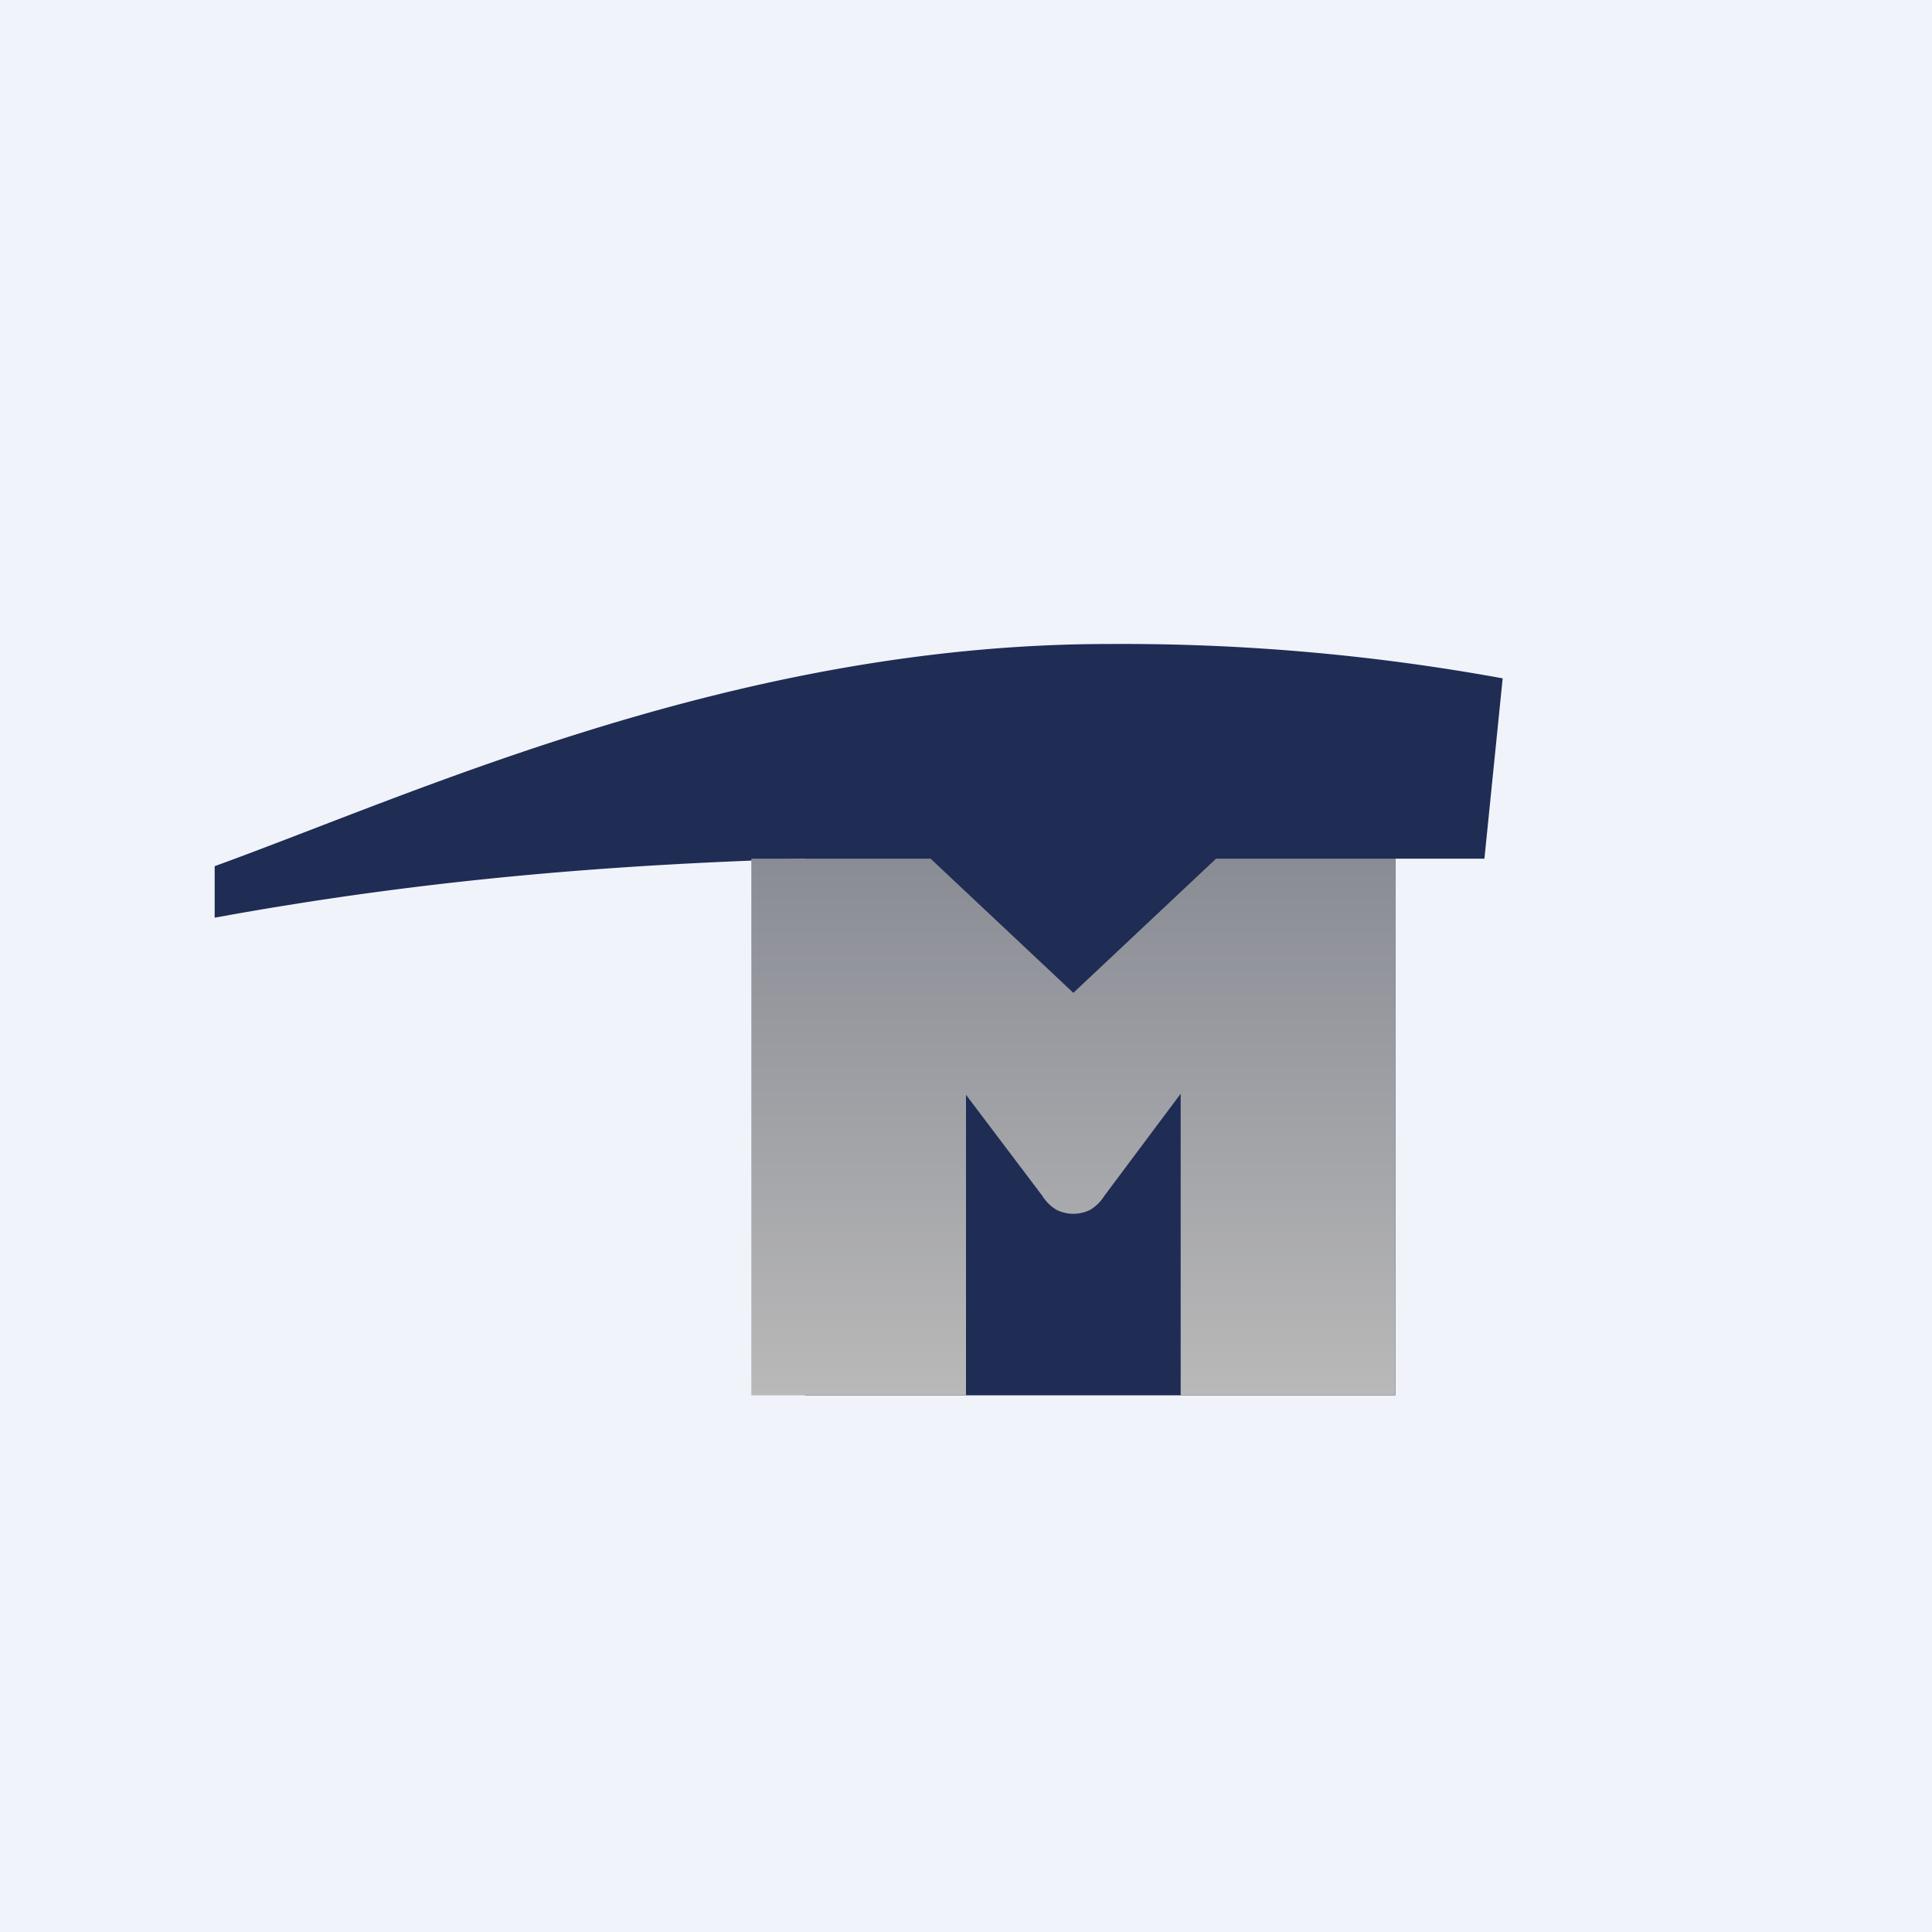
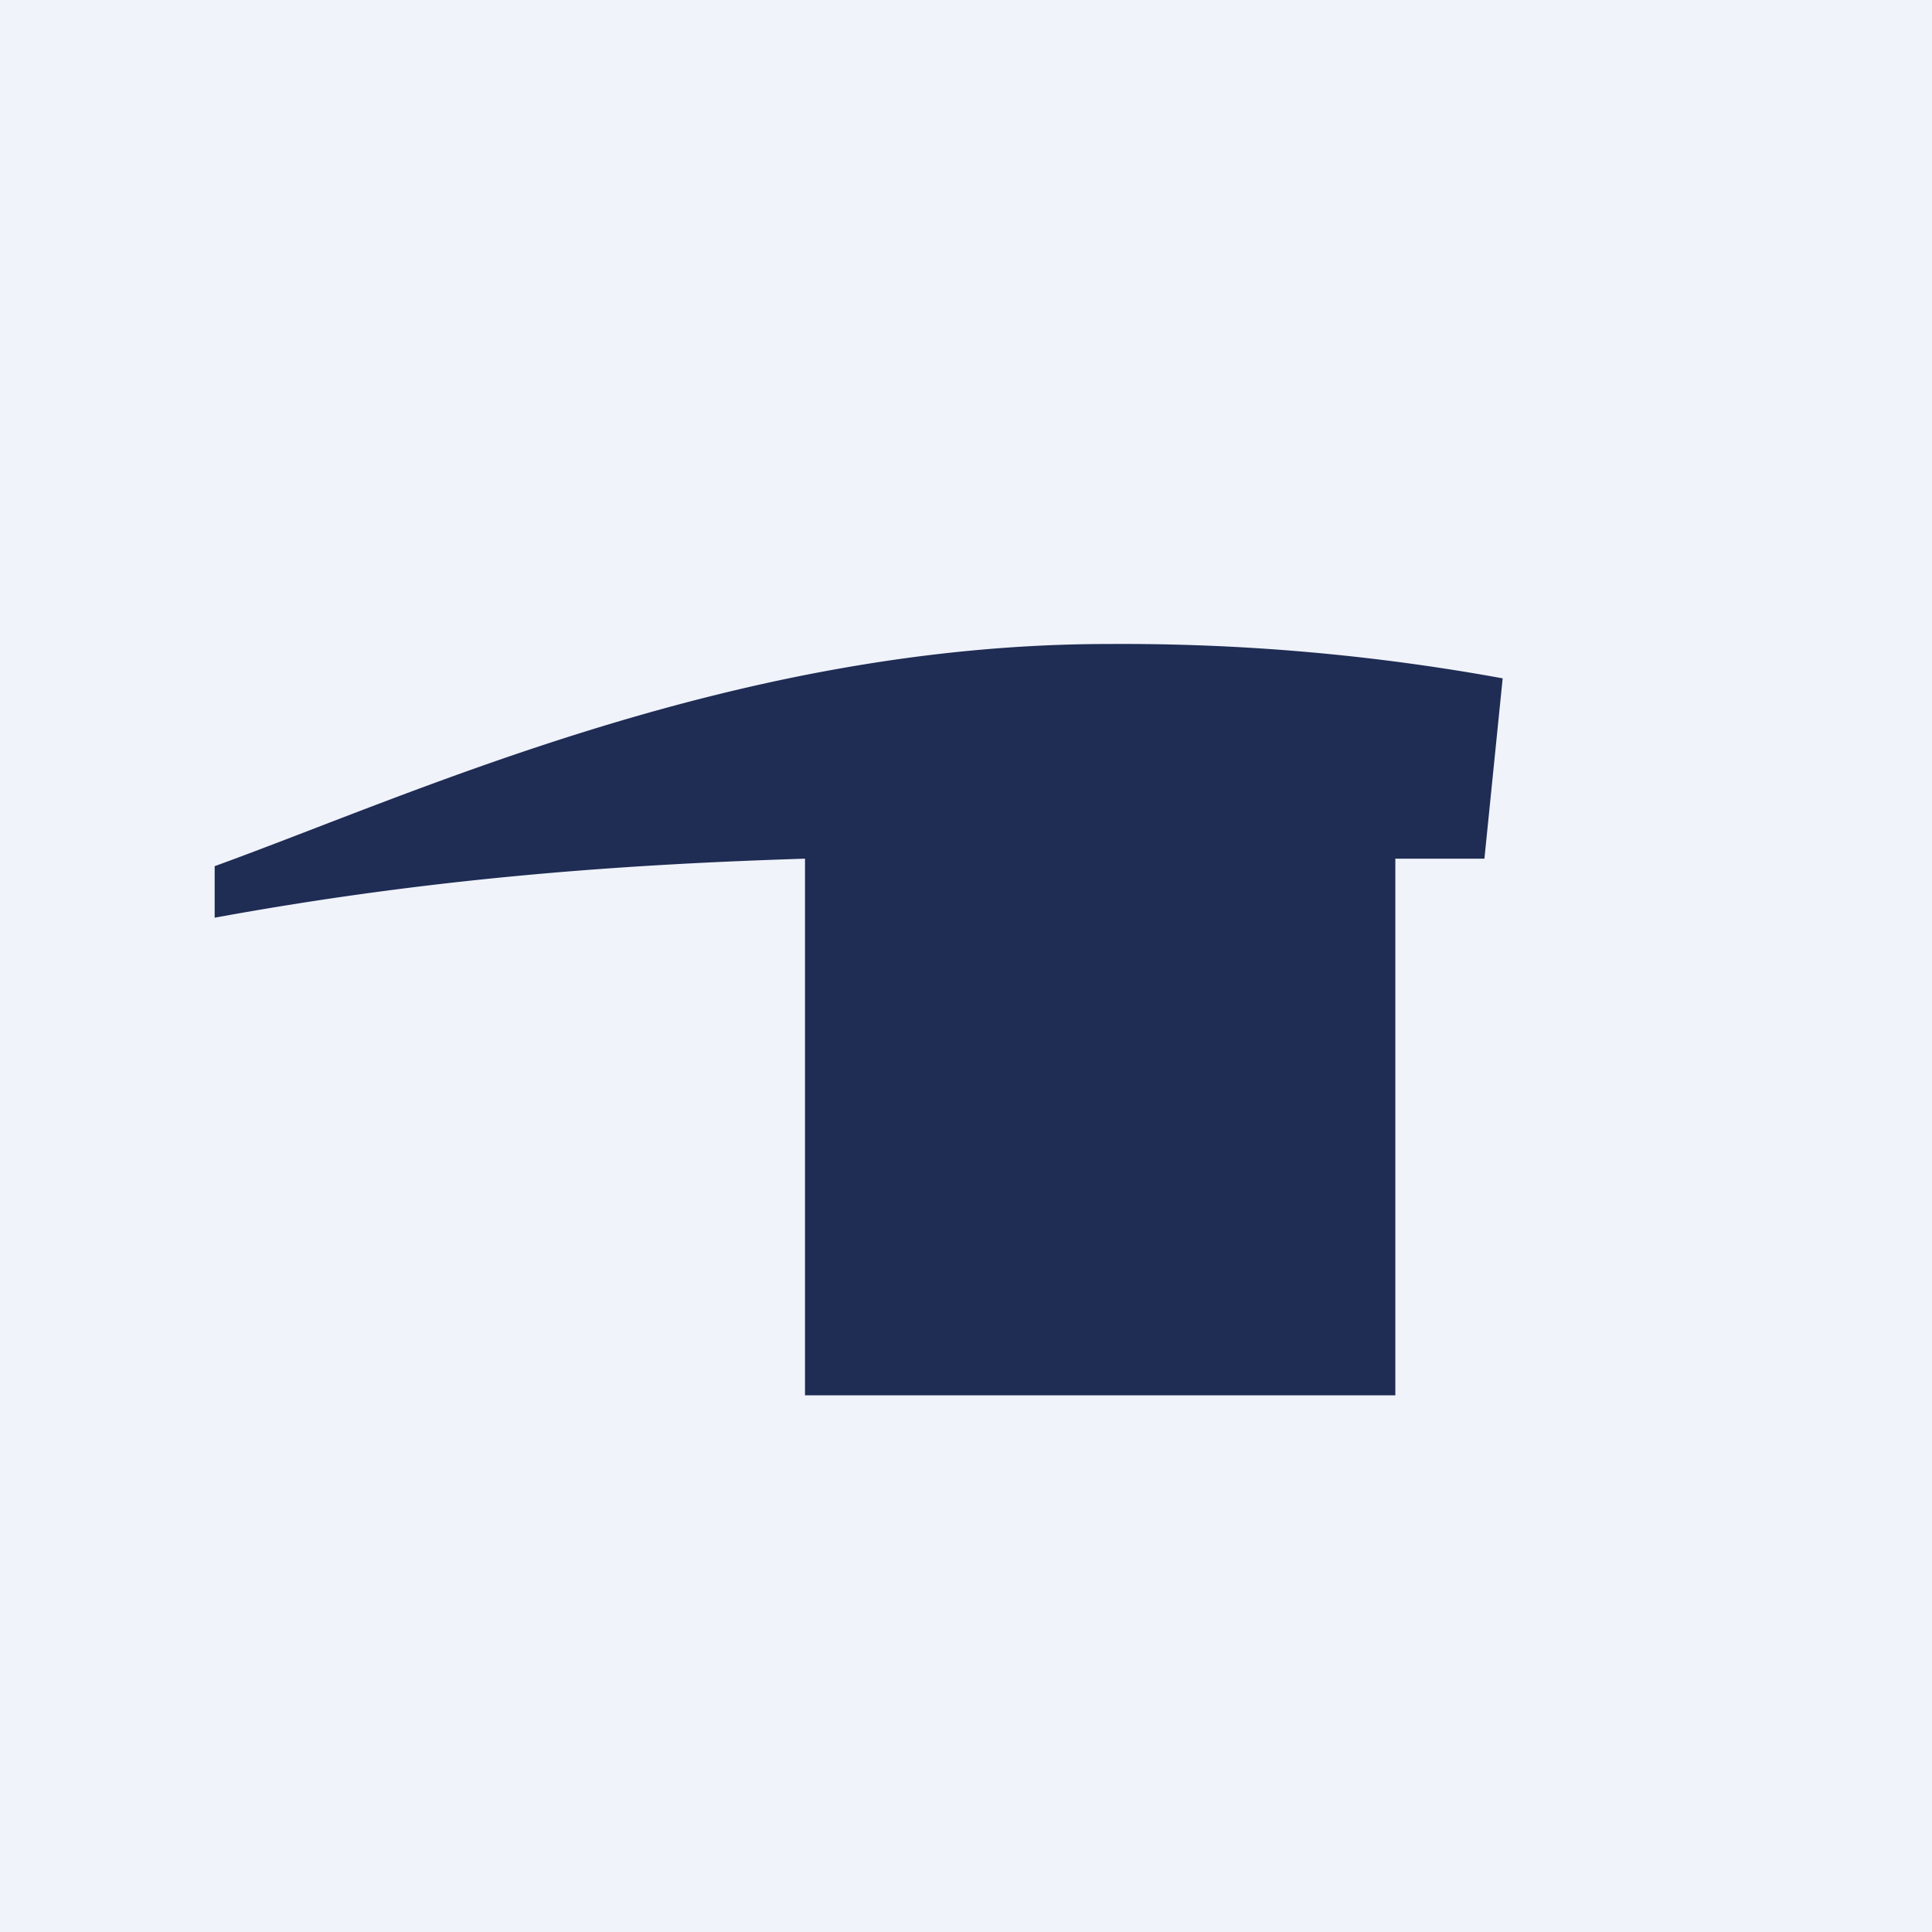
<svg xmlns="http://www.w3.org/2000/svg" width="18" height="18" viewBox="0 0 18 18">
  <path fill="#F0F3FA" d="M0 0h18v18H0z" />
  <path d="M2 8.07v.48c2.13-.39 3.94-.5 5.5-.55v5H13V8h.83L14 6.32A19.72 19.72 0 0 0 10.33 6C6.87 6 3.9 7.38 2 8.07Z" fill="#1F2C54" />
-   <path d="M9 13H7V8h1.67L10 9.25 11.33 8H13v5h-2v-2.81l-.71.95a.4.4 0 0 1-.13.13.35.35 0 0 1-.32 0 .4.4 0 0 1-.13-.13L9 10.2V13Z" fill="url(#a)" />
  <defs>
    <linearGradient id="a" x1="10" y1="8" x2="10" y2="13" gradientUnits="userSpaceOnUse">
      <stop stop-color="#8A8C95" />
      <stop offset="1" stop-color="#B9B9B9" />
    </linearGradient>
  </defs>
</svg>